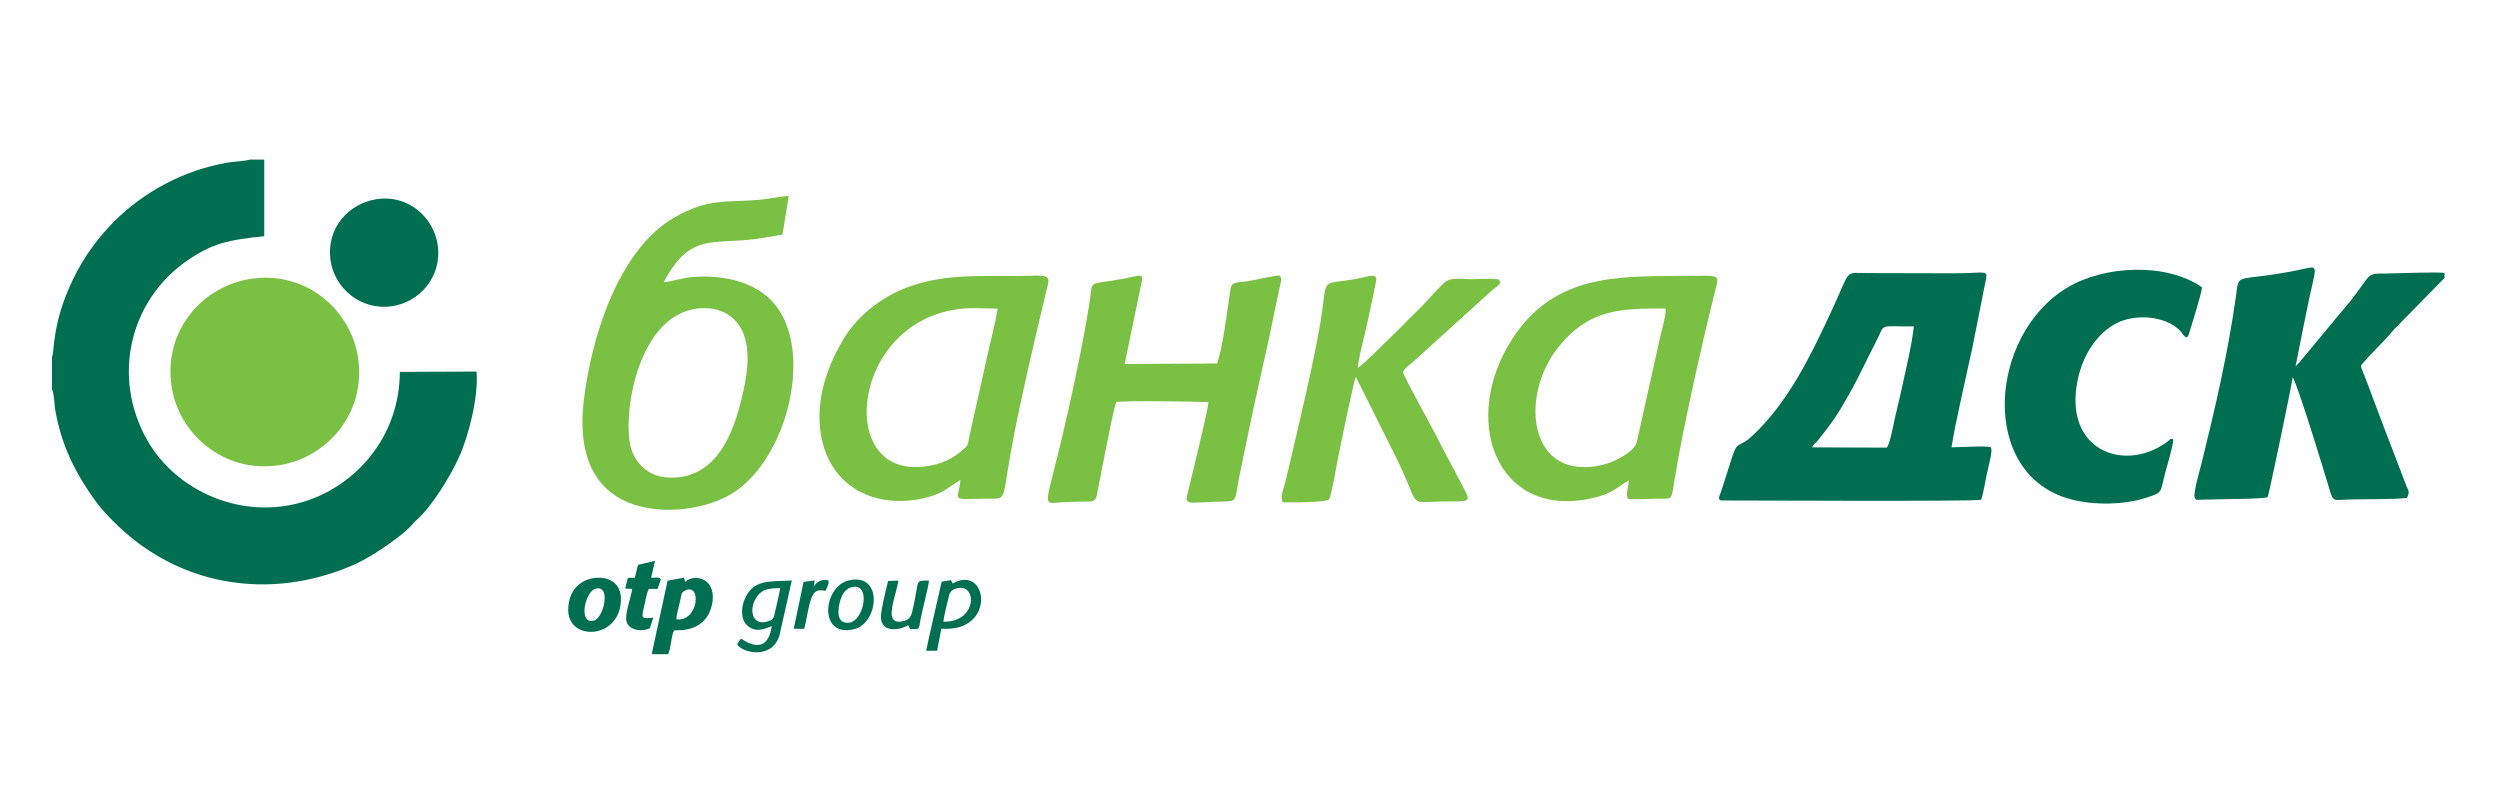
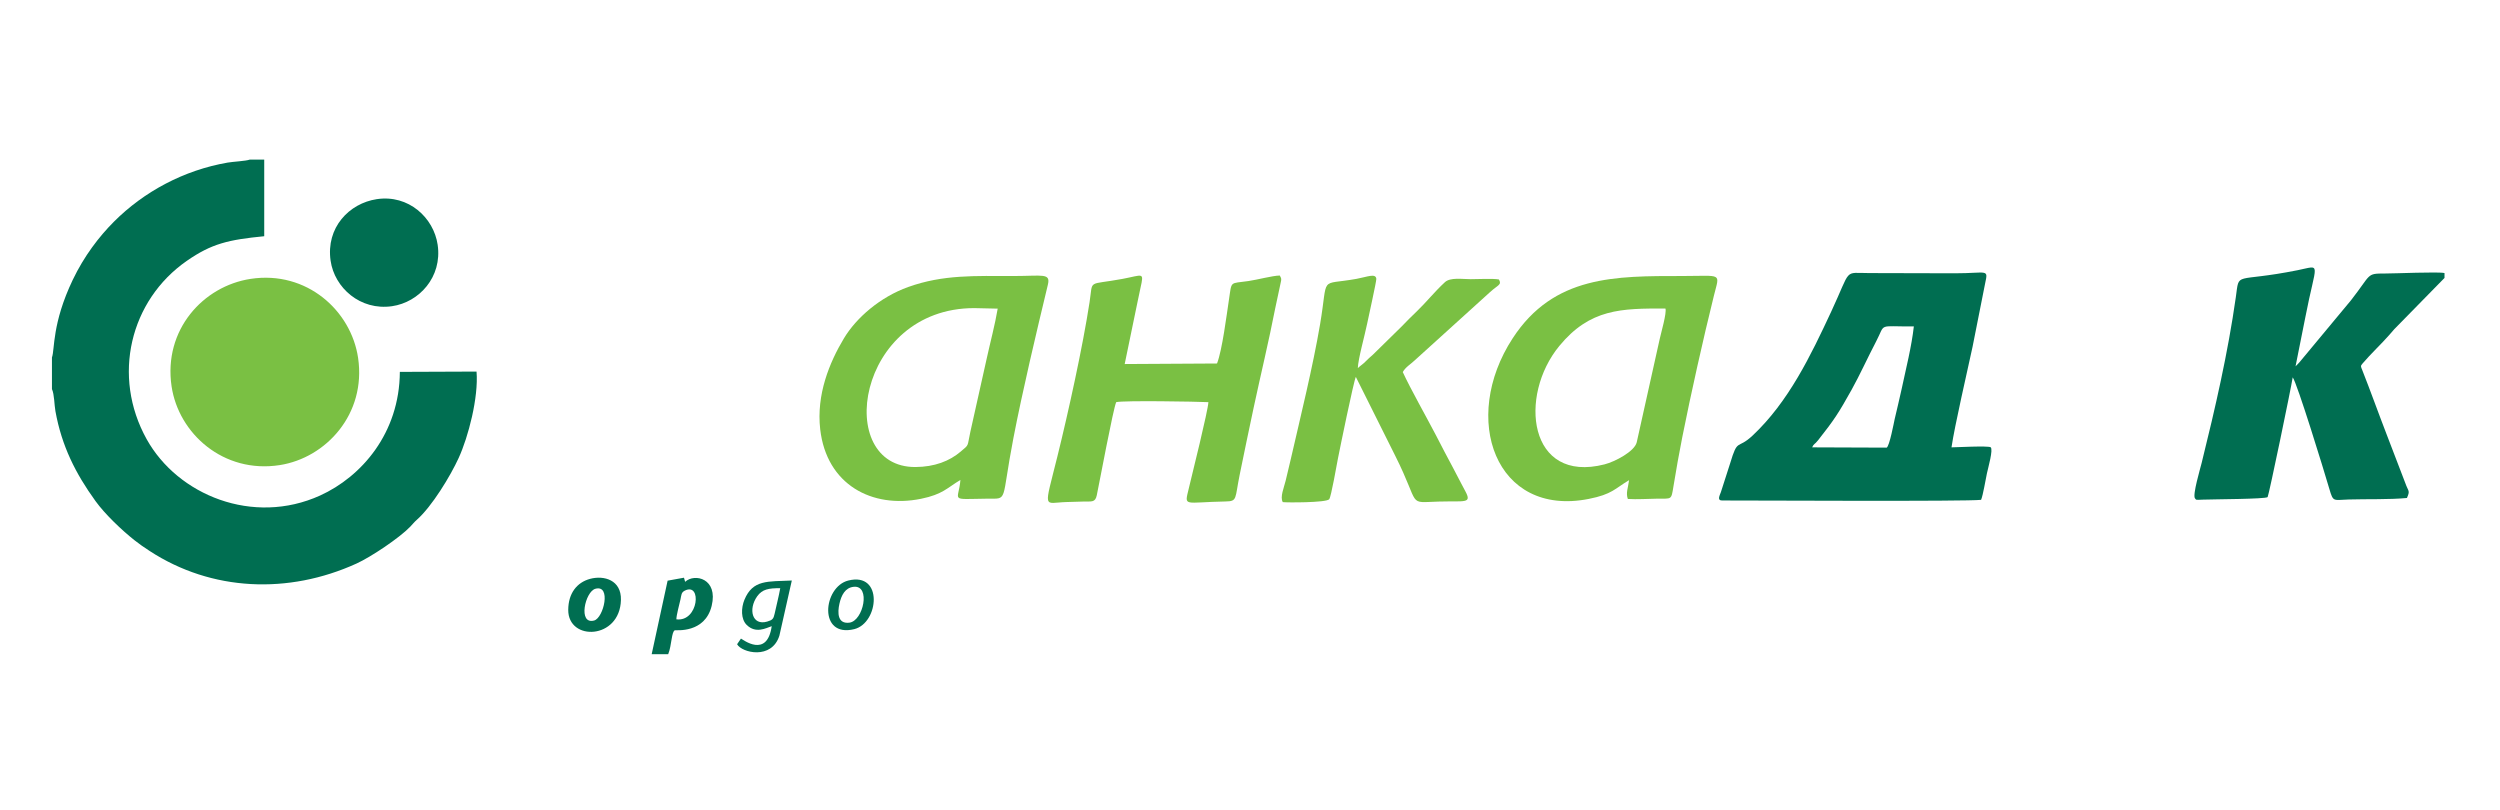
<svg xmlns="http://www.w3.org/2000/svg" xml:space="preserve" width="1382px" height="448px" version="1.1" style="shape-rendering:geometricPrecision; text-rendering:geometricPrecision; image-rendering:optimizeQuality; fill-rule:evenodd; clip-rule:evenodd" viewBox="0 0 1382 448.12">
  <defs>
    <style type="text/css">
   
    .fil0 {fill:#006E51}
    .fil1 {fill:#7AC043}
   
  </style>
  </defs>
  <g id="Layer_x0020_1">
    <g id="_2819731434976">
      <path class="fil0" d="M28.54 197.65l0 17.47c1.36,3.07 1.27,8.64 1.92,12.22 3.48,19.3 11.12,34.46 22.2,49.78 5.2,7.18 14.49,16.04 21.45,21.55 2.73,2.17 5.21,3.88 8.48,6.01 34.26,22.33 76.68,24.07 114.34,6.94 8.06,-3.67 23.68,-14.14 29.67,-20.33 1.47,-1.52 2.23,-2.58 3.66,-3.83 8.38,-7.38 18.61,-24.22 23.2,-34.28 5.28,-11.54 11.02,-33.33 9.86,-47.72l-42.41 0.17c-0.17,33.89 -21.23,57.99 -44.1,68.37 -37.07,16.82 -78.7,-0.24 -95.89,-31.13 -19.41,-34.89 -9.2,-76.79 22.15,-98.6 13.78,-9.59 23.11,-11.72 42.85,-13.65l0 -42.37 -7.98 0c-2.17,0.81 -9.15,1.12 -12.23,1.65 -24.26,4.2 -46.31,16.08 -62.86,32.65 -8.28,8.29 -16.53,19.06 -22.81,32.2 -11.55,24.18 -9.88,38.55 -11.5,42.9z" />
-       <path class="fil1" d="M366.78 156c13.45,-25.09 24.35,-21.52 45.25,-23.25 7.4,-0.61 13.49,-1.88 20.48,-3.03l3.42 -21.35c-3.88,0.06 -11.43,1.7 -16.08,2.11 -18.79,1.64 -28.14,-1.15 -47.25,9.84 -30.95,17.8 -46.06,66.69 -50.07,101.95 -2.94,25.82 3.83,44.87 21.07,53.89 18.17,9.51 45.61,6.38 61.37,-3.49 30.85,-19.34 45.68,-81.39 21.51,-106.37 -10.6,-10.97 -27.76,-14.46 -43.97,-13.11 -5.24,0.44 -11.97,2.65 -15.73,2.81zm18.85 14.59c-34.85,3.94 -42.57,64.01 -36.21,79.25 3.79,9.07 11.97,15.48 25.22,14.1 21.63,-2.25 30.58,-23.54 35.5,-44.56 2.57,-11.01 4.96,-24.11 0.72,-34.96 -3.55,-9.09 -12.41,-15.28 -25.23,-13.83z" />
      <path class="fil0" d="M1080.51 151.12l-47 -0.12c-14.52,0 -9.77,-3.07 -21.06,21.16 -11.53,24.75 -23.69,49.99 -43.44,68.59 -8.72,8.22 -8.21,1.1 -12.52,15.46l-5.11 15.9c-0.66,1.86 -2.23,4.63 0.63,4.63 17.82,0 135.85,0.6 143.25,-0.36 1.15,-2.88 2.43,-11.01 3.23,-14.68 0.72,-3.34 3.53,-13.09 2.08,-14.37 -1.09,-0.96 -20.25,0.04 -21.68,0.03 1.78,-12.07 8.7,-41.95 11.64,-55.57l6.95 -35.05c1.77,-8.32 1.48,-5.62 -16.97,-5.62zm-78.68 96.24l41.18 0.16c1.56,-0.52 4.12,-14.27 4.47,-15.82 1.27,-5.54 2.67,-11.1 3.85,-16.62 2.29,-10.75 5.54,-23.63 6.74,-34.58 -20.48,0.14 -15.36,-2.12 -20.9,8.4 -4.51,8.6 -8.95,18.43 -13.47,26.54 -7.37,13.23 -9.77,16.82 -18.54,27.95 -2.15,2.73 -2.21,1.63 -3.33,3.97z" />
      <path class="fil1" d="M900.61 265.5c-0.54,4.31 -1.9,7.03 -0.69,10.4 5.13,0.33 10.89,-0.09 16.1,-0.16 8.29,-0.13 7.85,1.01 9.14,-6.89 1.47,-9.02 3.09,-18.17 4.87,-27.14 4.77,-23.97 11.57,-54.37 17.53,-78.42 3.17,-12.74 4.83,-10.68 -17.55,-10.67 -37.02,0.01 -71.02,-0.4 -93.74,34.39 -29.09,44.53 -9.49,99 41.95,88.88 13.1,-2.58 14.51,-5.72 22.39,-10.39zm20.1 -94.89c-24.4,-0.11 -41.72,0.12 -58.66,20.67 -22.73,27.56 -17.2,76.28 25,65.49 5.8,-1.49 16.57,-7.14 17.79,-12.19l12.74 -57.27c0.66,-3.07 3.96,-14.47 3.13,-16.7z" />
      <path class="fil1" d="M530.88 265.37c-0.99,12.07 -6.57,10.63 14.65,10.37 12.02,-0.14 7.64,2.74 14.62,-33.37 5.05,-26.18 12.65,-58.22 19.08,-84.94 1.59,-6.59 -2.95,-4.82 -18.7,-4.81 -21.74,0.01 -39.09,-0.88 -58.54,6.08 -15.39,5.51 -28.66,16.91 -35.56,28.44 -7.97,13.29 -15.28,31.05 -13.09,50.22 3.5,30.67 28.69,43.94 55.72,38.45 12.08,-2.46 14.4,-6.01 21.82,-10.44zm-24.85 -7.13c10.54,-0.07 18.82,-3.27 24.98,-8.52 4.92,-4.2 3.47,-2.34 5.39,-11.09l9.04 -40.48c1.96,-8.96 4.55,-18.57 6.05,-27.49l-12.96 -0.29c-65.32,0.01 -77.94,88.17 -32.5,87.87z" />
      <path class="fil0" d="M1351.5 153.69l0 -2.7c-3.11,-0.83 -27.4,0.26 -33,0.25 -10.36,-0.01 -7.31,0.24 -18.71,14.8l-28.6 34.41c-0.75,0.91 -1.37,1.33 -2.06,2.11l5.35 -26.81c6.1,-31.64 9.41,-29.06 -4.31,-26.32 -35.4,7.08 -31.99,0.22 -34.07,14.94 -4.37,30.84 -11.41,61.43 -18.88,91.57 -0.78,3.17 -5.14,17.8 -3.71,19.58 0.86,0.98 -0.05,0.93 4.49,0.75 6.03,-0.23 34.36,-0.28 35.69,-1.4 0.72,-1.22 12.94,-60.11 13.87,-66.22 2.4,3.07 17.12,50.96 20.28,61.76 2.16,7.4 2.16,6.03 10.66,5.78 10,-0.3 22.56,0.1 32.22,-0.83 1.89,-4.32 0.8,-3.37 -0.95,-8.38l-10.26 -26.75c-4.56,-11.78 -8.83,-23.81 -13.48,-35.56 -0.86,-2.18 -1.09,-2.21 0.16,-3.68 4.54,-5.34 10.57,-10.97 14.77,-15.78 1.04,-1.19 1.72,-2.01 2.8,-3.22l27.74 -28.3z" />
      <path class="fil1" d="M138.37 154.21c-26.14,3.98 -48.32,28.14 -43.68,59.43 3.88,26.09 28.68,48.38 59.79,43.54 25.64,-3.99 47.91,-28.25 43.35,-59.26 -3.84,-26.11 -28.38,-48.45 -59.46,-43.71z" />
      <path class="fil1" d="M617.02 222.36c4.42,-0.99 44.24,-0.32 50.97,0.01 -0.18,4.66 -9.01,40.06 -10.89,47.93 -2.43,10.17 -2.79,7.41 20.44,6.98 6.56,-0.12 5.03,-1.38 7.75,-14.74 2.57,-12.59 5.13,-24.95 7.76,-37.26 3.92,-18.33 8.35,-36.6 11.95,-55.06l2.91 -13.62c0.56,-2.5 0.54,-2.42 -0.45,-4.26 -4.16,0.11 -12.44,2.36 -17.33,3.06 -10.52,1.52 -9.15,-0.33 -10.76,10.23 -1.34,8.8 -3.7,27.8 -6.6,35.36l-51.06 0.3 7 -33.87c0.57,-2.71 1.12,-5.48 1.73,-8.22 2.02,-9.07 1.46,-7.12 -9.96,-4.99 -19.64,3.66 -16.21,-0.1 -18.18,12.78 -3.78,24.7 -11.79,61.09 -17.77,85.26 -7.56,30.51 -7.94,25.71 5,25.35 3.28,-0.1 6.25,-0.2 9.49,-0.28 4.3,-0.11 6.38,0.66 7.24,-3.39 1.55,-7.33 9.1,-48.04 10.76,-51.57z" />
-       <path class="fil0" d="M1201.51 242.86c-2.61,-0.2 -0.11,-0.79 -4.27,2.11 -23.26,16.26 -56.67,3.94 -48.55,-35.06 2.99,-14.31 11.25,-26.07 21.66,-31.3 10.56,-5.29 27.12,-3.91 34.96,4.32 0.87,0.91 0.79,1.05 1.52,1.99 2.2,2.86 2.89,1.53 3.77,-1.6 1.41,-5 6.91,-21.84 6.75,-24.52 -19.89,-13.67 -53.73,-12.16 -74.51,0.28 -43.41,25.99 -49.3,103.59 2.27,117.07 12.79,3.34 29.49,3.04 41.77,-1.03 8.94,-2.96 7.31,-2.43 10.1,-13.37 0.9,-3.49 4.78,-16.24 4.53,-18.89z" />
+       <path class="fil0" d="M1201.51 242.86z" />
      <path class="fil1" d="M709.14 277.65c1.52,0.26 24.08,0.39 25.67,-1.61 1.07,-1.35 4.18,-19.28 4.84,-22.64 1.1,-5.58 8.66,-42.55 9.87,-44.99l21.76 43.56c14.34,28.54 6.21,25.87 24.24,25.37 14.36,-0.4 18.28,1.28 14.57,-5.67 -0.76,-1.43 -1.43,-2.74 -2.25,-4.25 -1.76,-3.22 -2.91,-5.71 -4.64,-8.87 -3.24,-5.94 -6.21,-11.78 -9.29,-17.71 -5.17,-9.95 -14.18,-25.83 -18.43,-35.1 1.46,-2.73 4.55,-4.49 6.58,-6.47l41.7 -37.78c4.39,-4.01 6.61,-3.95 4.88,-6.96 -3.27,-0.61 -11.63,-0.16 -15.62,-0.16 -4.6,0 -11.21,-1.12 -14.23,1.65 -5.89,5.43 -10.16,10.96 -15.71,16.29 -3.21,3.09 -5.14,4.97 -8,7.99l-16.15 15.85c-1.66,1.49 -2.46,2.09 -4.15,3.85 -1.38,1.44 -2.83,2.24 -4.16,3.55 0.13,-5.02 3.96,-18.53 5.16,-24.59 0.64,-3.18 5.18,-23.49 5.07,-24.76 -0.3,-3.29 -5.1,-1.07 -10.91,-0.02 -21.15,3.83 -15.48,-2.6 -20.2,25.21 -3.96,23.29 -10.77,50.91 -16.17,74.4 -0.93,4.02 -1.94,8.15 -2.88,12.11 -0.84,3.54 -3.24,9.01 -1.55,11.75z" />
      <path class="fil0" d="M208.16 110.12c-15.28,2.31 -28.18,15.72 -25.54,34.04 2.15,14.94 16.38,27.69 33.97,25.15 14.94,-2.16 27.85,-16.11 25.23,-33.95 -2.19,-14.99 -16.09,-27.89 -33.66,-25.24z" />
      <path class="fil0" d="M360.16 361.74l9.13 0c2.01,-4.97 1.79,-12.65 3.74,-13.25 0.52,-0.16 16.54,1.87 20.3,-13.48 3.69,-15.11 -9.4,-18.18 -14.67,-13.3l-0.64 -2.27 -9.05 1.64 -8.81 40.66zm13.65 -19.28c12.31,1.56 14.26,-20.75 4.62,-15.85 -1.94,0.99 -1.82,2.38 -2.32,4.7 -0.59,2.72 -2.29,8.81 -2.3,11.15z" />
      <path class="fil0" d="M426.53 346.24c-2.54,17.95 -16.03,7.31 -17,6.86l-2.14 3.13c2.62,4.73 19.12,8.75 23.39,-4.75l6.87 -30.49c-13.4,0.63 -21.59,-0.55 -26.21,10.67 -1.85,4.49 -2.02,10.67 1.27,13.9 5.03,4.92 10.57,1.78 13.82,0.68zm4.72 -21c-6.31,-0.03 -9.95,0.54 -12.75,4.48 -5.08,7.16 -2.79,16.4 5.5,13.99 2.93,-0.85 3.53,-1.47 4.15,-4.37 0.99,-4.66 2.26,-9.36 3.1,-14.1z" />
      <path class="fil0" d="M326.09 320.08c-7.29,1.97 -12.03,8.01 -12.07,17.16 -0.08,17.47 28.56,16.49 29.14,-5.49 0.29,-11.05 -9.38,-13.74 -17.07,-11.67zm2.94 5.48c-5.7,1.56 -9.8,20.01 -0.68,17.55 5.24,-1.42 9.64,-20.01 0.68,-17.55z" />
-       <path class="fil0" d="M520.51 321.63c-0.03,0.18 -8.25,35.94 -8.58,38.23l6.07 -0.05 2.34 -12.2c30.65,2.36 25.88,-36.14 6.19,-24.95l-0.53 -1.23c-0.05,-0.08 -0.18,-0.25 -0.23,-0.32 -0.04,-0.07 -0.15,-0.21 -0.24,-0.31l-5.02 0.83zm0.9 22.11c18.79,0.62 19.05,-21.67 7.28,-18.38 -2.42,0.68 -3.61,1.81 -4.2,4.31 -1.03,4.32 -2.45,9.68 -3.08,14.07z" />
      <path class="fil0" d="M468.91 320.99c-14.04,3.49 -16.77,31.84 3.27,26.89 13.63,-3.38 16.19,-31.72 -3.27,-26.89zm2.97 3.48c-4.79,0.49 -6.84,4.73 -7.88,9.26 -1.21,5.28 -0.99,11.39 5.49,10.57 7.75,-0.99 11.92,-20.81 2.39,-19.83z" />
-       <path class="fil0" d="M352.59 312.33l-1.73 7.13 -3.89 0.09 -1.44 5.91 3.88 0.17c-0.73,4.57 -3.54,12.25 -3.37,16.6 0.26,6.36 8.53,7.39 13.15,5.13l1.82 -5.8c-5.72,0.29 -6.87,1.2 -5.19,-5.55 0.71,-2.86 1.56,-8.01 2.71,-10.36l4.85 -0.06c0.22,-0.5 1.74,-4.61 1.76,-5.17 0.05,-1.54 -3.38,-0.93 -5.29,-0.93l2.19 -9.37 -9.45 2.21z" />
-       <path class="fil0" d="M502.03 345.71l1 2.15c4.85,-0.36 4.66,1.05 5.47,-3.63 1.34,-7.67 4.17,-17.07 5.03,-23.21 -8.1,0.07 -5.33,-0.51 -8.51,13.69 -1.15,5.16 -1.29,8.29 -7.06,8.99 -9.75,1.17 -2.8,-13.53 -1.4,-22.65l-5.69 0.2c-0.97,4.31 -4.03,15.9 -3.96,20 0.16,8.59 9.83,7.52 15.12,4.46z" />
-       <path class="fil0" d="M444.16 321.72l-5.45 25.91 5.76 0.09c1.24,-4.22 1.84,-9.46 3.04,-13.97 2.3,-8.61 4.88,-7.38 8.9,-7.13 0.65,-1.9 1.88,-3.62 1.5,-5.7 -4.07,-1.08 -6.92,1.27 -8.14,3.57l0.54 -3.5 -6.15 0.73z" />
    </g>
  </g>
</svg>